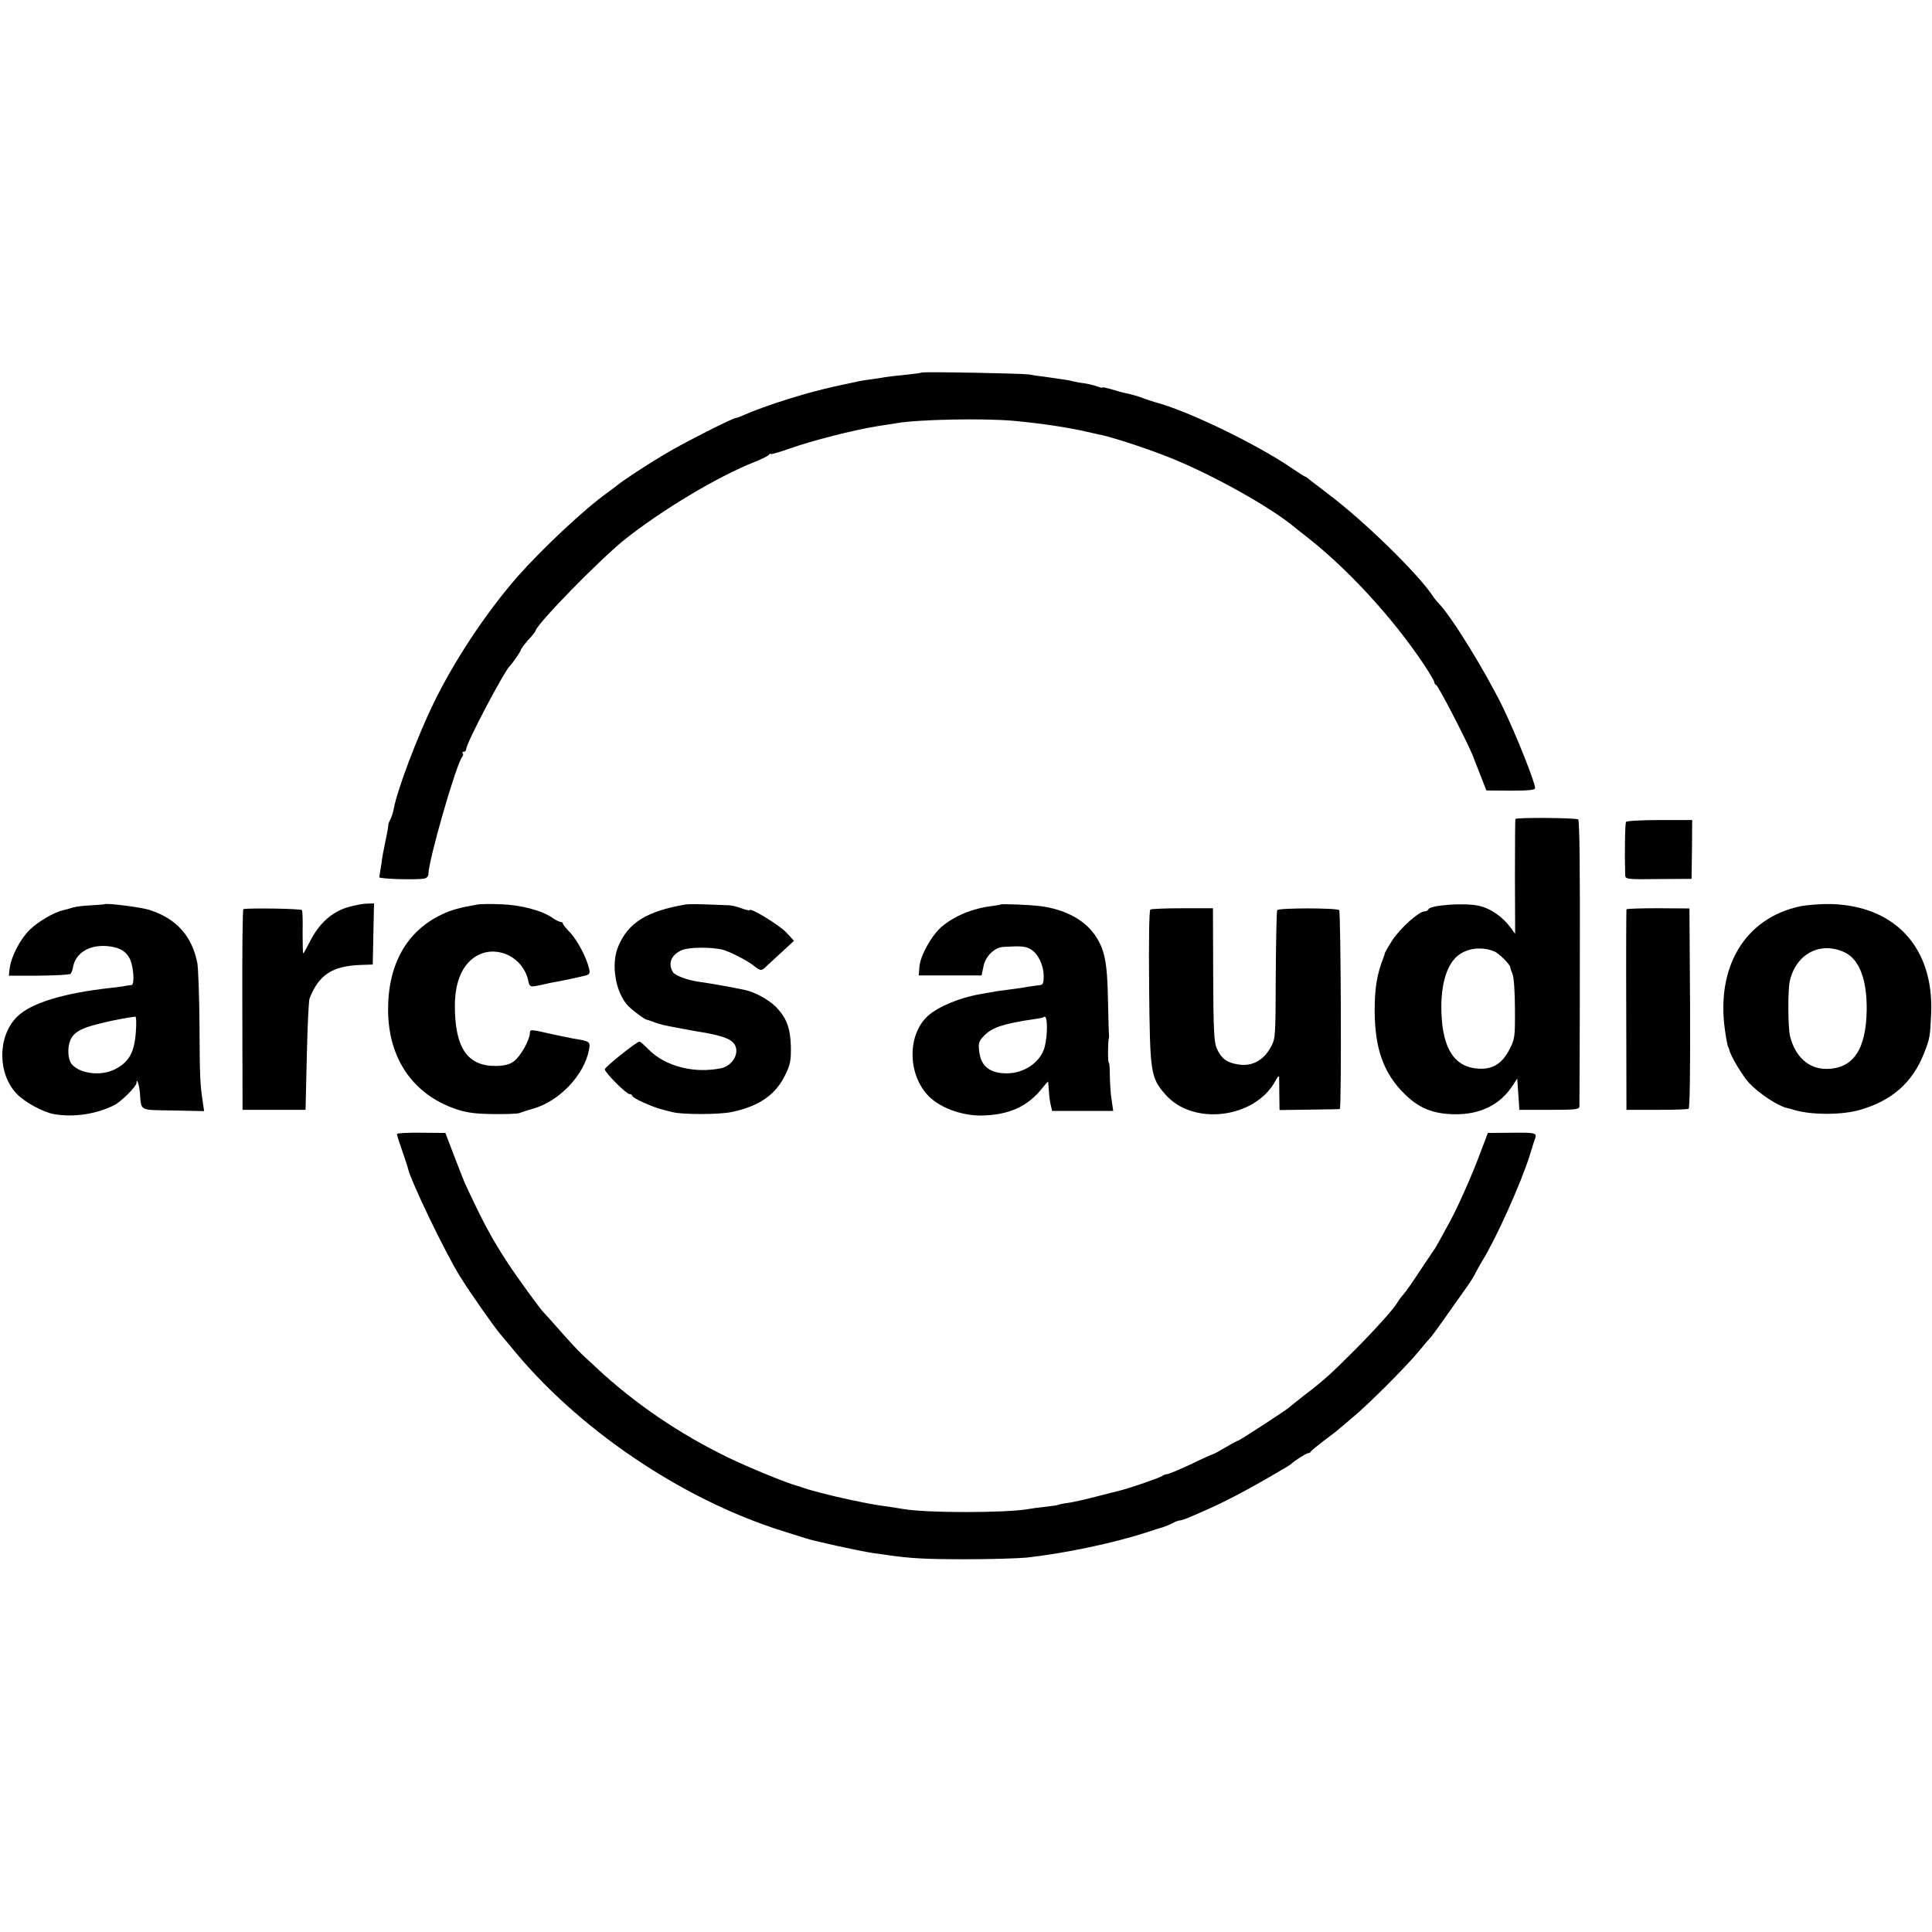
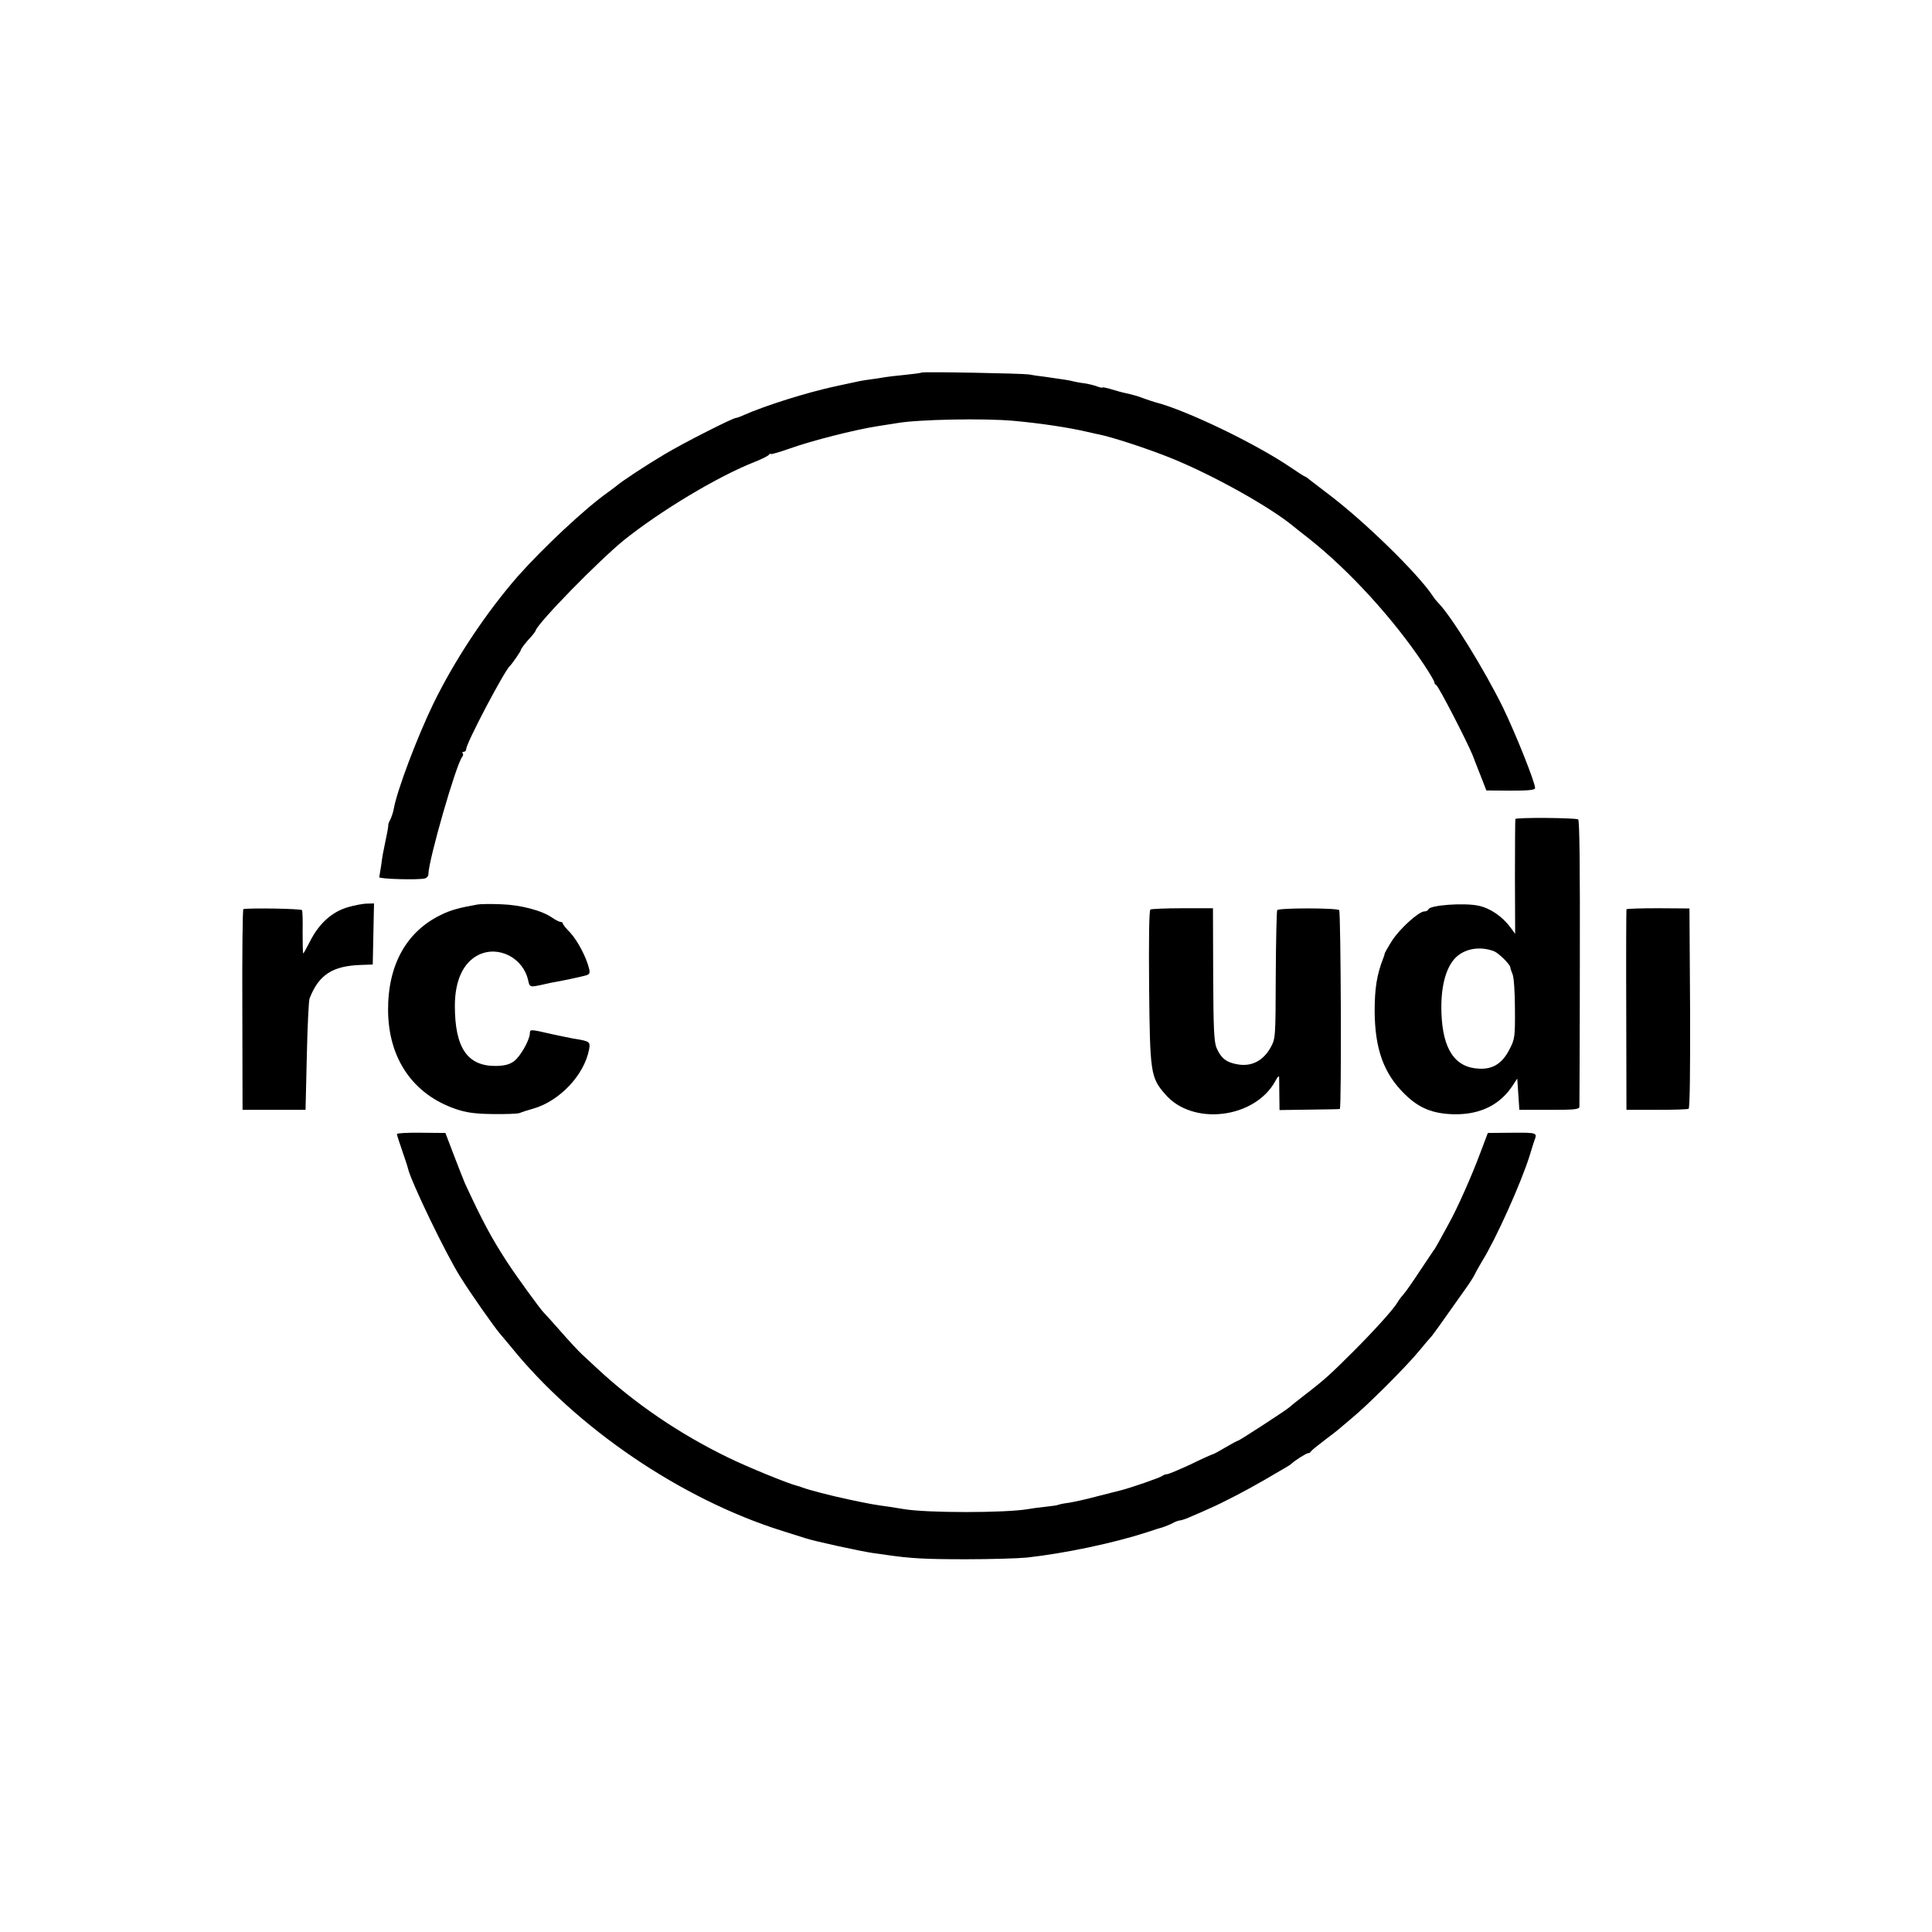
<svg xmlns="http://www.w3.org/2000/svg" version="1.0" width="920pt" height="920pt" viewBox="0 0 920 920" preserveAspectRatio="xMidYMid meet">
  <g transform="translate(0,920) scale(0.1,-0.1)" fill="#000000" stroke="none">
    <path d="M4389 7426 c-2 -2 -38 -7 -79 -11 -41 -4 -84 -9 -95 -11 -11 -2 -40 -7 -65 -10 -52 -7 -45 -6 -174 -34 -137 -30 -328 -90 -433 -136 -17 -8 -34 -14 -38 -14 -15 0 -248 -118 -340 -173 -94 -56 -206 -130 -231 -152 -7 -5 -24 -19 -40 -30 -109 -77 -309 -265 -428 -399 -151 -173 -300 -397 -402 -606 -77 -159 -174 -415 -189 -502 -3 -17 -11 -40 -17 -52 -6 -11 -10 -22 -9 -24 1 -1 -3 -28 -10 -60 -17 -82 -17 -82 -24 -134 -4 -26 -8 -51 -9 -55 -1 -9 188 -14 217 -6 9 2 17 11 17 20 0 65 132 524 161 559 5 6 6 14 2 17 -3 4 -1 7 5 7 7 0 12 6 12 13 0 28 183 375 209 397 9 8 51 69 51 74 0 6 25 39 51 66 9 10 18 22 20 28 14 40 299 331 419 429 176 141 447 304 625 374 33 13 63 28 67 34 4 5 8 7 8 3 0 -3 42 9 93 27 104 37 305 88 412 105 39 6 81 13 95 15 101 18 418 24 558 11 131 -12 263 -32 352 -53 14 -3 34 -8 45 -10 66 -12 245 -71 358 -117 198 -81 463 -229 576 -322 9 -7 43 -35 77 -61 190 -151 398 -378 543 -595 28 -42 51 -81 51 -86 0 -6 4 -12 9 -14 10 -3 145 -265 173 -333 8 -22 27 -69 41 -105 l25 -64 116 -1 c83 0 116 3 116 12 0 28 -93 260 -153 384 -88 179 -244 432 -307 497 -8 8 -22 25 -30 38 -71 105 -319 348 -489 477 -42 32 -84 64 -94 72 -9 8 -19 15 -21 15 -3 0 -33 19 -68 43 -167 114 -499 274 -648 312 -8 2 -34 11 -57 19 -22 9 -52 17 -65 20 -34 7 -59 14 -95 25 -18 5 -33 8 -33 6 0 -3 -12 0 -26 5 -15 6 -42 12 -61 15 -20 2 -43 7 -52 9 -16 5 -45 9 -136 22 -27 3 -61 8 -75 11 -32 5 -506 14 -511 9z" />
    <path d="M7216 5300 c-1 -3 -2 -127 -2 -276 l1 -271 -21 29 c-40 54 -97 93 -153 105 -68 15 -232 3 -239 -17 -2 -6 -11 -10 -19 -10 -27 0 -118 -83 -154 -139 -19 -30 -34 -57 -35 -60 0 -4 -3 -13 -6 -21 -32 -81 -42 -147 -42 -255 1 -180 43 -297 143 -395 68 -67 134 -94 236 -96 124 -2 220 45 281 141 l19 29 5 -74 5 -75 143 0 c119 0 142 2 143 15 0 8 2 318 2 688 1 440 -1 676 -8 680 -12 8 -295 10 -299 2z m-101 -630 c22 -9 77 -63 77 -77 0 -4 5 -19 11 -33 6 -14 11 -88 11 -165 1 -132 -1 -144 -25 -190 -34 -68 -79 -97 -144 -94 -116 4 -175 91 -181 266 -4 117 18 207 62 257 43 48 119 63 189 36z" />
-     <path d="M7743 5286 c-5 -7 -7 -152 -4 -252 1 -21 4 -22 159 -20 l157 1 2 140 1 140 -155 0 c-85 0 -157 -4 -160 -9z" />
-     <path d="M497 4894 c-1 -1 -29 -3 -62 -5 -33 -1 -73 -6 -90 -11 -16 -5 -37 -11 -46 -13 -42 -9 -116 -53 -156 -91 -47 -46 -89 -127 -97 -185 l-4 -35 143 0 c79 1 147 4 151 9 4 4 9 17 11 28 11 69 74 110 161 104 61 -5 95 -25 113 -67 16 -40 20 -118 5 -119 -6 0 -20 -2 -31 -4 -11 -3 -40 -6 -65 -9 -229 -25 -385 -73 -450 -139 -92 -93 -92 -269 -1 -365 38 -40 124 -87 176 -97 94 -17 204 -1 290 43 32 16 105 89 105 105 0 28 13 -8 16 -45 8 -91 -7 -83 158 -86 l148 -3 -7 48 c-12 82 -14 111 -15 364 -1 135 -6 266 -10 291 -24 128 -99 213 -225 254 -40 14 -210 35 -218 28z m150 -607 c-7 -99 -32 -144 -100 -179 -67 -34 -167 -21 -206 25 -18 23 -21 77 -6 114 11 25 27 39 62 55 37 17 169 47 247 57 5 1 6 -32 3 -72z" />
    <path d="M1660 4881 c-79 -22 -142 -79 -186 -168 -15 -29 -28 -53 -30 -53 -2 0 -3 44 -3 98 1 55 0 103 -3 108 -5 7 -241 11 -279 5 -4 -1 -6 -216 -5 -478 l1 -478 150 0 150 0 6 255 c3 140 9 264 13 275 44 113 108 155 243 160 l58 2 3 145 3 146 -34 -1 c-19 0 -58 -8 -87 -16z" />
    <path d="M2275 4893 c-86 -15 -130 -27 -174 -49 -165 -79 -254 -238 -253 -454 1 -230 118 -401 322 -471 50 -17 91 -23 175 -24 61 -1 119 1 130 5 11 5 40 14 65 21 125 36 242 160 265 281 7 38 4 40 -78 53 -12 2 -53 11 -92 19 -114 26 -111 26 -112 3 -3 -34 -46 -109 -76 -131 -21 -15 -44 -21 -84 -22 -137 -2 -197 86 -197 286 0 121 40 207 113 243 95 46 212 -14 236 -121 6 -29 9 -32 38 -27 18 3 39 8 47 10 8 2 31 7 50 10 44 8 119 24 143 31 15 5 17 12 12 32 -13 54 -55 133 -89 170 -20 20 -36 40 -36 45 0 4 -5 7 -11 7 -6 0 -23 9 -38 19 -49 35 -151 62 -246 65 -49 2 -99 1 -110 -1z" />
-     <path d="M3265 4893 c-186 -32 -274 -87 -321 -200 -36 -84 -13 -220 47 -283 22 -22 76 -63 89 -66 3 0 13 -4 23 -7 37 -15 55 -19 132 -33 44 -8 89 -17 100 -18 121 -20 162 -39 170 -77 9 -39 -25 -85 -68 -95 -127 -28 -268 7 -348 88 -20 21 -40 38 -44 38 -13 0 -165 -121 -165 -132 0 -15 102 -118 118 -118 6 0 12 -3 12 -7 0 -12 98 -56 153 -69 9 -2 27 -7 40 -10 47 -12 224 -12 283 1 131 28 209 83 254 178 24 49 27 68 26 135 -3 89 -21 137 -74 190 -34 33 -98 68 -145 78 -61 13 -168 32 -226 40 -49 7 -106 29 -116 44 -26 42 -9 84 43 106 34 14 136 15 192 2 32 -8 111 -48 143 -72 41 -32 42 -32 71 -3 13 12 47 43 75 69 l52 48 -38 41 c-32 34 -173 120 -173 105 0 -3 -18 1 -40 9 -21 8 -47 14 -57 14 -10 1 -56 2 -103 4 -47 2 -94 2 -105 0z" />
-     <path d="M4766 4893 c-1 -1 -22 -5 -46 -8 -89 -11 -176 -47 -236 -98 -49 -43 -102 -138 -106 -192 l-3 -40 150 0 149 0 9 42 c9 49 53 92 95 94 85 5 107 3 131 -12 35 -21 61 -76 61 -128 0 -32 -4 -41 -17 -42 -10 -1 -27 -3 -38 -5 -11 -1 -34 -5 -50 -8 -17 -2 -50 -7 -75 -10 -25 -3 -57 -8 -72 -11 -16 -3 -38 -7 -50 -9 -100 -17 -201 -60 -250 -104 -95 -87 -97 -268 -4 -373 53 -61 163 -103 263 -101 128 3 216 43 284 128 16 20 29 35 30 33 0 -2 2 -23 4 -46 1 -23 5 -53 9 -67 l6 -26 146 0 145 0 -7 48 c-5 26 -8 77 -9 114 0 38 -2 68 -5 68 -5 0 -5 94 0 115 1 6 2 12 1 15 -1 3 -3 79 -5 170 -3 179 -16 242 -64 310 -51 72 -143 120 -257 135 -41 6 -185 12 -189 8z m219 -603 c-1 -33 -8 -75 -16 -92 -25 -62 -94 -107 -169 -109 -84 -2 -129 32 -137 104 -5 39 -2 49 23 75 39 40 94 58 239 79 22 3 42 7 44 9 12 11 18 -13 16 -66z" />
-     <path d="M8571 4884 c-260 -56 -400 -286 -357 -589 6 -42 13 -78 16 -82 2 -2 3 -6 4 -10 6 -30 63 -125 95 -160 45 -48 131 -106 176 -118 17 -4 35 -9 40 -11 83 -24 227 -24 313 1 151 44 249 130 303 267 29 73 30 80 35 192 13 312 -170 512 -476 521 -47 1 -114 -4 -149 -11z m213 -219 c70 -33 107 -130 105 -276 -3 -188 -65 -279 -193 -279 -84 0 -148 59 -172 156 -10 40 -11 222 -1 263 30 130 146 190 261 136z" />
    <path d="M5478 4869 c-6 -4 -8 -144 -6 -370 4 -407 7 -430 76 -509 130 -153 427 -117 525 62 9 18 17 27 18 20 0 -6 1 -45 1 -85 l1 -73 141 2 c77 1 143 2 146 3 9 2 5 939 -3 947 -11 11 -288 11 -295 0 -3 -5 -6 -145 -7 -310 -1 -301 -1 -301 -25 -345 -35 -62 -89 -90 -153 -80 -57 9 -82 29 -104 79 -12 29 -15 93 -16 350 l-1 315 -144 0 c-79 0 -148 -3 -154 -6z" />
    <path d="M7745 4870 c-1 -3 -2 -219 -1 -480 l1 -475 143 0 c79 0 147 2 153 5 6 4 8 184 7 480 l-3 474 -148 1 c-82 0 -150 -2 -152 -5z" />
    <path d="M1890 3800 c0 -5 12 -41 26 -82 14 -40 26 -77 27 -83 14 -61 180 -407 250 -517 47 -76 159 -235 187 -268 10 -11 33 -40 52 -62 313 -388 812 -727 1293 -878 39 -12 88 -28 111 -35 41 -14 263 -62 318 -70 17 -2 49 -7 71 -10 112 -16 178 -20 375 -20 118 0 249 4 290 8 181 20 413 69 570 120 36 12 67 22 70 22 13 4 47 17 62 26 10 5 23 9 28 9 6 0 32 9 58 21 26 11 63 27 82 36 60 26 172 84 260 135 112 65 124 72 130 78 14 14 70 50 79 50 5 0 11 3 13 8 2 4 30 27 63 52 33 25 62 47 65 50 3 3 32 27 65 55 77 63 257 243 321 320 27 33 52 62 55 65 6 4 50 66 177 246 16 23 33 50 39 64 4 8 18 33 31 55 65 104 186 373 227 505 9 30 19 62 22 70 14 36 12 37 -106 36 l-116 -1 -36 -95 c-42 -113 -110 -265 -149 -335 -15 -27 -36 -65 -46 -84 -11 -19 -22 -40 -27 -45 -4 -6 -34 -51 -67 -100 -32 -49 -67 -99 -78 -111 -11 -12 -23 -29 -28 -38 -17 -30 -110 -133 -209 -232 -112 -112 -141 -138 -235 -210 -36 -28 -67 -53 -70 -56 -7 -9 -238 -159 -244 -159 -3 0 -29 -14 -58 -31 -29 -17 -57 -33 -63 -34 -5 -1 -54 -23 -107 -49 -54 -25 -104 -46 -111 -46 -7 0 -17 -4 -22 -8 -9 -8 -151 -57 -195 -68 -8 -2 -58 -15 -110 -28 -52 -14 -115 -28 -140 -32 -25 -3 -48 -8 -51 -10 -4 -2 -31 -6 -60 -9 -30 -3 -67 -8 -82 -11 -110 -19 -484 -19 -594 0 -17 3 -48 8 -69 11 -67 9 -96 14 -189 34 -91 19 -197 47 -225 58 -8 3 -19 7 -25 8 -41 10 -230 87 -325 133 -235 114 -448 259 -630 429 -25 23 -56 52 -70 65 -14 13 -59 61 -100 108 -41 47 -78 87 -81 90 -15 14 -131 174 -174 240 -76 117 -117 194 -201 375 -7 17 -31 77 -53 135 l-40 105 -115 1 c-64 1 -116 -2 -116 -6z" />
  </g>
</svg>